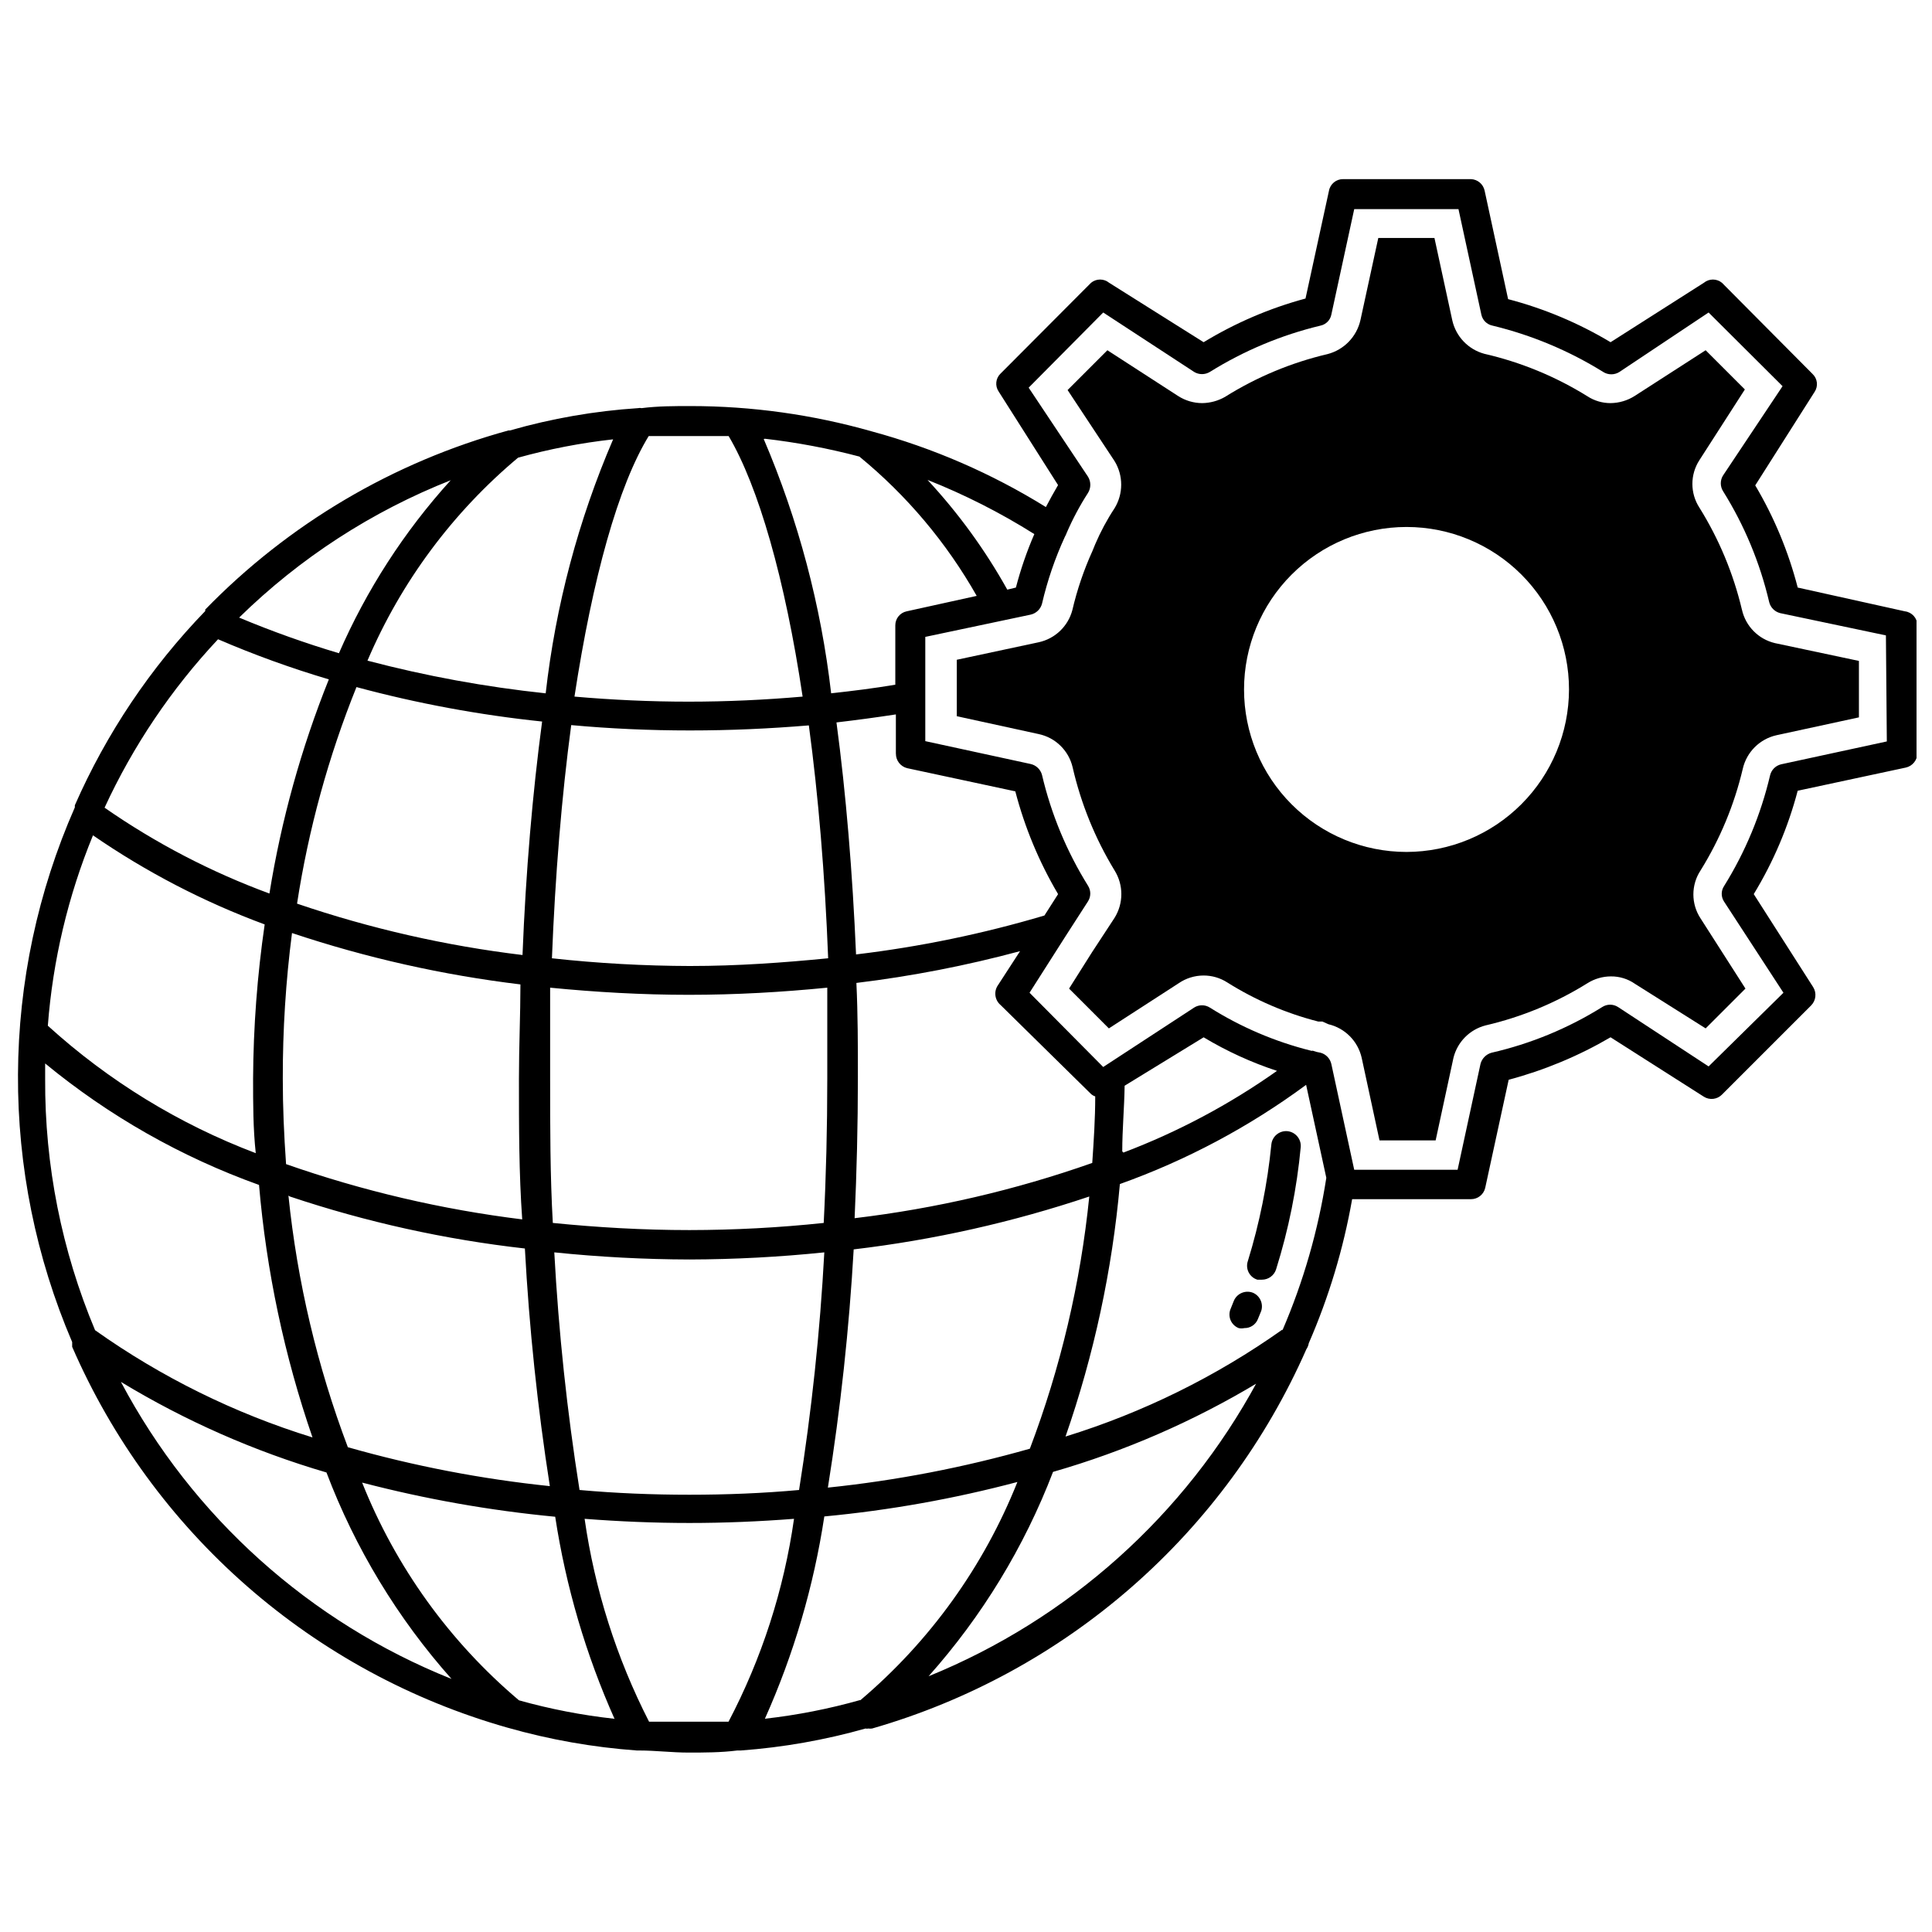
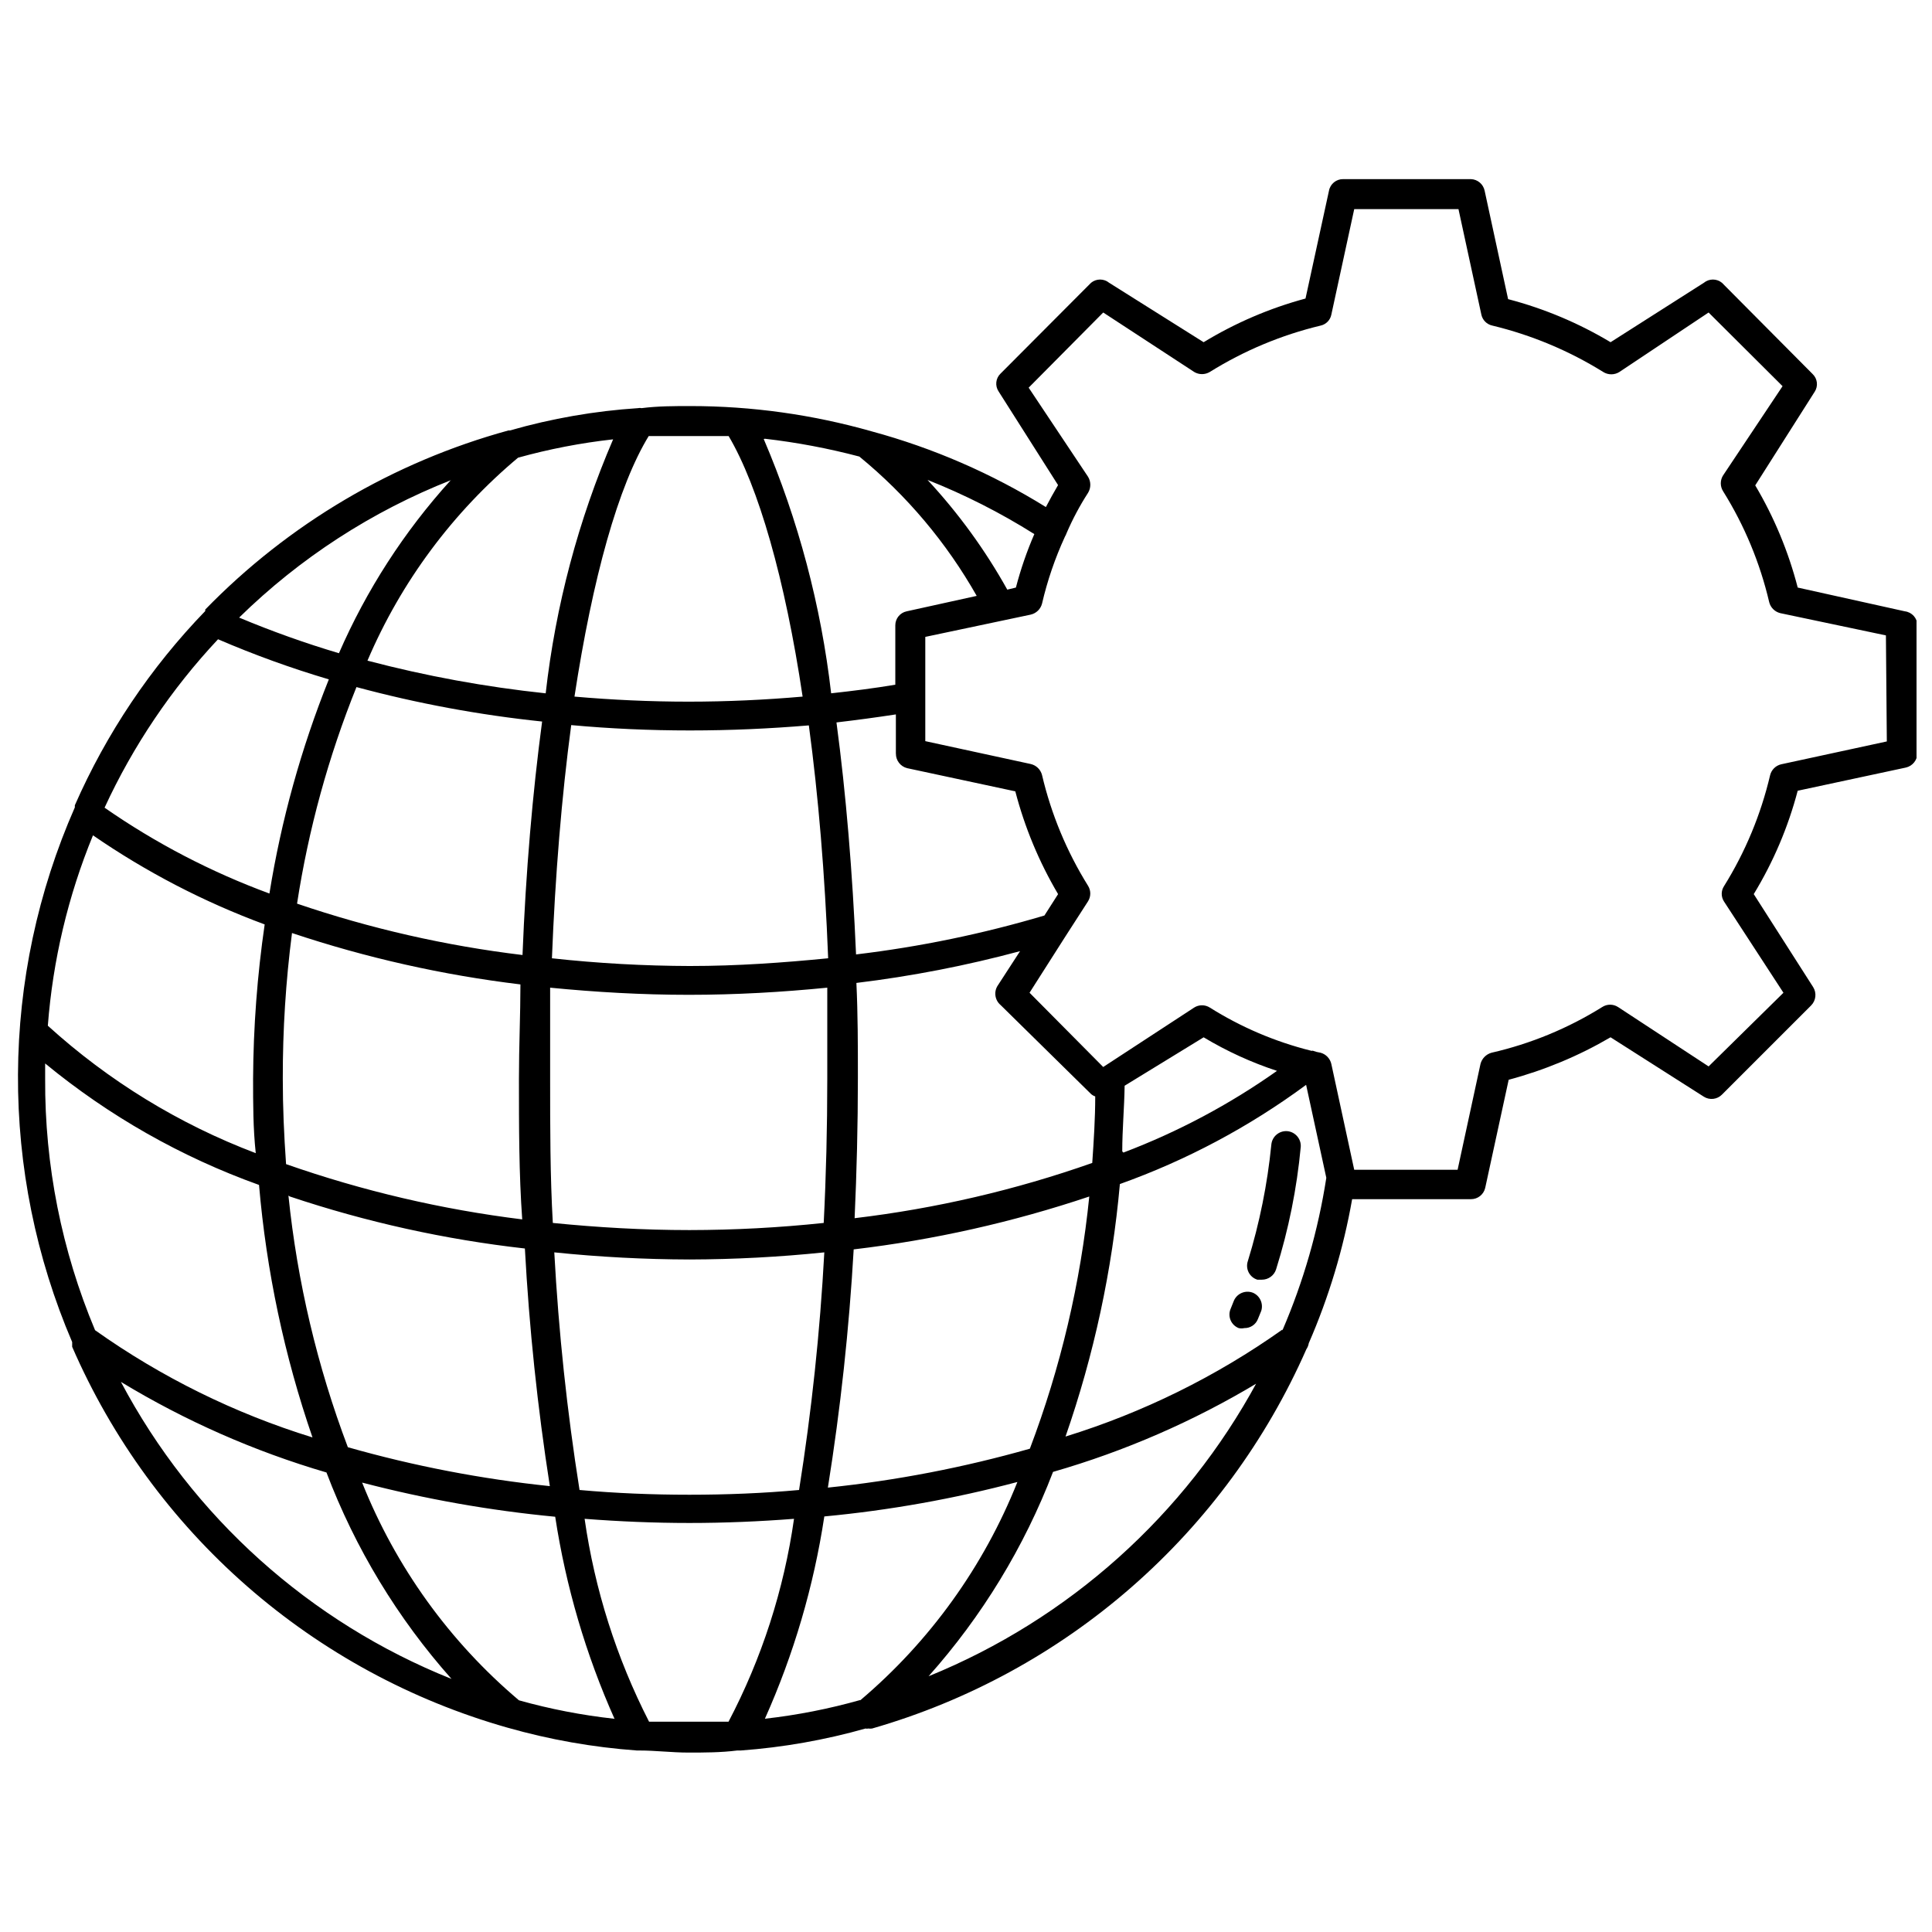
<svg xmlns="http://www.w3.org/2000/svg" width="800px" height="800px" version="1.1" viewBox="144 144 512 512">
  <defs>
    <clipPath id="a">
      <path d="m148.09 191h503.81v418h-503.81z" />
    </clipPath>
  </defs>
  <g clip-path="url(#a)">
    <path d="m648.83 306.01-28.418-6.301c-2.457-9.512-6.246-18.625-11.258-27.078l15.742-24.797h0.004c0.984-1.5 0.754-3.492-0.551-4.723l-24.012-24.168c-1.395-1.148-3.406-1.148-4.801 0l-24.719 15.746c-8.465-5.074-17.609-8.918-27.156-11.414l-6.219-28.734c-0.359-1.734-1.855-3-3.621-3.07h-33.852c-1.84-0.031-3.434 1.262-3.777 3.07l-6.219 28.574c-9.504 2.562-18.594 6.461-27 11.574l-25.035-15.746c-1.395-1.148-3.406-1.148-4.801 0l-24.008 24.09h-0.004c-1.277 1.25-1.477 3.242-0.473 4.723l15.742 24.797c-1.102 1.891-2.203 3.856-3.227 5.824h0.004c-14.348-8.898-29.914-15.66-46.211-20.074-15.594-4.434-31.727-6.688-47.941-6.691-4.328 0-8.66 0-12.988 0.551-0.309-0.074-0.633-0.074-0.945 0-11.488 0.75-22.859 2.731-33.926 5.906h-0.395c-30.543 8.371-58.293 24.762-80.375 47.469v0.395c-14.48 14.973-26.184 32.406-34.559 51.48v0.551c-9.816 22.312-14.945 46.402-15.066 70.777-0.125 24.375 4.766 48.512 14.359 70.922v0.473 0.789-0.004c10.555 24.309 26.375 45.973 46.316 63.426 19.945 17.449 43.516 30.258 69.008 37.492 11.203 3.191 22.707 5.223 34.324 6.062h0.629c4.328 0 8.66 0.551 12.988 0.551s8.66 0 12.988-0.551h0.945c11.191-0.82 22.266-2.773 33.062-5.824 0.23 0.07 0.477 0.07 0.707 0 0.34 0.051 0.688 0.051 1.023 0 25.383-7.297 48.848-20.082 68.734-37.453 19.891-17.371 35.715-38.906 46.355-63.074 0.324-0.473 0.539-1.008 0.629-1.574 5.324-12.227 9.184-25.043 11.496-38.18h31.488c1.805 0.012 3.371-1.23 3.777-2.992l6.219-28.652c9.465-2.527 18.547-6.312 27-11.258l24.719 15.742v0.004c1.531 0.965 3.531 0.734 4.801-0.551l23.617-23.617c1.301-1.301 1.531-3.324 0.551-4.883l-15.742-24.641v0.004c5.188-8.52 9.113-17.75 11.648-27.395l28.652-6.141h0.004c1.801-0.406 3.078-2.012 3.07-3.859v-33.852 0.004c-0.027-1.887-1.438-3.465-3.309-3.699zm-259.14-34.875c9.895 3.914 19.41 8.734 28.418 14.406-1.992 4.59-3.621 9.328-4.883 14.168l-2.281 0.551v0.004c-5.883-10.559-13.02-20.363-21.254-29.207zm-42.98-10.863h-0.004c8.449 0.973 16.812 2.551 25.035 4.723 12.551 10.285 23.094 22.805 31.094 36.922l-18.578 4.094c-1.746 0.371-2.992 1.914-2.992 3.699v15.742c-5.59 0.945-11.258 1.652-17.004 2.281v0.004c-2.672-23.207-8.691-45.902-17.867-67.387zm62.426 150.04 24.008 23.617c0.32 0.285 0.695 0.5 1.102 0.633 0 5.984-0.395 11.809-0.789 17.633-20.387 7.18-41.508 12.09-62.977 14.641 0.551-12.121 0.867-24.562 0.867-37.312 0-8.422 0-16.766-0.395-25.031v-0.004c14.641-1.773 29.137-4.59 43.375-8.422l-5.824 8.973c-1.188 1.656-0.914 3.945 0.629 5.277zm-82.422 59.672c-12.281 0-24.402-0.707-36.211-1.891-0.711-12.438-0.711-25.188-0.711-38.258v-24.09c12.043 1.18 24.246 1.891 36.762 1.891s24.641-0.707 36.684-1.891v24.09c0 13.066-0.316 25.82-0.945 38.258h0.004c-11.82 1.25-23.699 1.879-35.582 1.891zm35.738 5.902v0.004c-1.137 21.094-3.371 42.113-6.691 62.973-9.523 0.867-19.285 1.258-29.047 1.258-9.762 0-19.523-0.395-29.125-1.258h-0.004c-3.312-20.859-5.547-41.883-6.691-62.973 11.902 1.227 23.855 1.855 35.82 1.887 11.938-0.031 23.863-0.66 35.738-1.887zm-80.531-71.004c0 7.871-0.395 16.531-0.395 24.953 0 12.754 0 25.191 0.867 37.312v0.004c-21.324-2.633-42.305-7.543-62.582-14.645-0.551-7.871-0.867-15.035-0.867-22.672-0.027-12.895 0.789-25.781 2.441-38.57 19.668 6.57 39.949 11.133 60.535 13.617zm-59.199-21.41c3.027-19.672 8.309-38.93 15.746-57.387 16.133 4.344 32.582 7.394 49.199 9.129-2.519 18.895-4.328 39.832-5.195 61.875-20.336-2.449-40.359-7.012-59.75-13.617zm-1.891 77.617h0.004c20.211 6.769 41.082 11.391 62.266 13.777 1.145 21.09 3.352 42.105 6.613 62.973-18.109-1.879-36.02-5.328-53.527-10.312-8.113-21.449-13.406-43.859-15.746-66.676zm69.43-62.977c0.867-22.121 2.598-43.141 5.117-61.953 10.312 0.945 20.781 1.418 31.488 1.418s21.02-0.473 31.488-1.34c2.519 18.734 4.25 39.359 5.117 61.715-11.965 1.18-24.168 2.047-36.449 2.047l0.004 0.004c-12.281-0.031-24.551-0.711-36.762-2.047zm79.98 76.988h0.004c21.234-2.508 42.156-7.207 62.426-14.012-2.305 22.871-7.598 45.34-15.746 66.832-17.508 4.981-35.422 8.434-53.527 10.312 3.356-20.965 5.641-42.09 6.848-63.289zm0.629-78.012c-0.945-21.965-2.676-42.824-5.195-61.637 5.352-0.629 10.629-1.34 15.742-2.125v10.391h0.008c-0.02 1.82 1.219 3.418 2.988 3.856l28.652 6.141h0.004c2.492 9.562 6.305 18.73 11.336 27.238l-3.621 5.668c-16.312 4.848-33.012 8.297-49.91 10.312zm-55.105-137.52h10.707 10.629c7.871 13.305 14.957 37.863 19.602 69.039-9.918 0.867-20.074 1.34-30.23 1.34s-20.309-0.473-30.23-1.34c4.809-31.41 11.578-55.895 19.766-69.199zm-34.559 5.746h0.008c8.277-2.305 16.727-3.938 25.27-4.883-9.227 21.438-15.25 44.117-17.871 67.309-15.941-1.688-31.73-4.582-47.23-8.66 8.906-20.887 22.641-39.367 40.066-53.922zm-17.871 6.062h0.008c-12.258 13.543-22.227 28.988-29.52 45.734-8.98-2.672-17.809-5.824-26.449-9.445 16.105-15.789 35.219-28.184 56.207-36.449zm-61.551 42.035c9.566 4.121 19.371 7.668 29.363 10.629-7.336 18.277-12.617 37.312-15.746 56.754-15.469-5.695-30.152-13.34-43.688-22.75 7.566-16.391 17.719-31.461 30.07-44.633zm-33.141 51.957c14.125 9.734 29.41 17.668 45.5 23.613-1.969 13.531-2.996 27.184-3.07 40.855 0 6.691 0 13.227 0.707 19.758v0.004c-20.324-7.699-39.016-19.156-55.102-33.773 1.32-17.34 5.359-34.367 11.965-50.457zm-12.676 64.551v-4.094c16.898 13.914 36.074 24.805 56.68 32.195 1.949 22.801 6.707 45.277 14.168 66.91-20.594-6.352-40.043-15.945-57.621-28.418-8.848-21.082-13.348-43.734-13.227-66.594zm20.074 80.293c17.039 10.332 35.352 18.406 54.477 24.008 7.621 20.105 18.852 38.645 33.141 54.711-37.605-15.039-68.652-42.934-87.617-78.719zm130.68 89.27c-8.516-0.938-16.941-2.566-25.191-4.883-18.383-15.527-32.656-35.344-41.562-57.699 16.785 4.383 33.898 7.41 51.168 9.051 2.824 18.496 8.117 36.523 15.742 53.609zm30.621 0.789h-10.629-10.707l0.004-0.004c-8.625-16.855-14.398-35.023-17.082-53.766 9.133 0.707 18.422 1.102 27.789 1.102 9.367 0 18.578-0.395 27.711-1.102h-0.004c-2.676 18.812-8.559 37.023-17.395 53.844zm34.637-5.746v-0.004c-8.273 2.34-16.723 4-25.27 4.961 7.641-17.078 12.938-35.113 15.746-53.609 17.277-1.629 34.395-4.684 51.168-9.133-8.93 22.41-23.23 42.281-41.645 57.859zm105.17-84.312c-19.102 35.309-49.879 62.883-87.066 78.012 14.18-15.91 25.355-34.262 32.984-54.16 19.031-5.477 37.266-13.414 54.238-23.617zm6.691-13.855c-17.535 12.43-36.93 21.996-57.465 28.34 7.531-21.629 12.371-44.102 14.406-66.914 17.648-6.301 34.277-15.16 49.355-26.289l5.352 24.641v-0.004c-2.156 13.926-6.07 27.523-11.648 40.465zm-42.43-47.23c0-5.824 0.551-11.57 0.629-17.398l20.941-12.832c6.129 3.68 12.648 6.664 19.441 8.895-12.598 8.906-26.273 16.18-40.699 21.648zm202.62-108.64-28.023 6.062c-1.441 0.344-2.57 1.473-2.914 2.914-2.441 10.387-6.562 20.305-12.203 29.363-0.82 1.238-0.82 2.852 0 4.094l15.742 24.168-19.832 19.52-24.008-15.742h-0.004c-1.27-0.82-2.902-0.82-4.172 0-9.043 5.644-18.969 9.742-29.363 12.121-1.434 0.406-2.547 1.547-2.91 2.992l-6.062 28.023h-27.395l-6.062-28.023c-0.32-1.441-1.41-2.594-2.832-2.992-0.727-0.109-1.441-0.293-2.129-0.551-0.148 0.07-0.32 0.07-0.469 0-9.469-2.367-18.504-6.223-26.766-11.414-1.273-0.816-2.902-0.816-4.172 0l-24.09 15.742-19.523-19.68 9.527-14.957 5.984-9.289h-0.004c0.785-1.25 0.785-2.84 0-4.094-5.641-9.055-9.762-18.973-12.199-29.359-0.375-1.457-1.531-2.578-2.992-2.914l-27.945-6.062v-27.629l27.945-5.902v-0.004c1.461-0.332 2.617-1.457 2.992-2.91 1.414-6.094 3.445-12.031 6.059-17.715 0.191-0.324 0.348-0.668 0.473-1.023 1.59-3.691 3.488-7.246 5.668-10.625 0.793-1.305 0.793-2.945 0-4.25l-15.742-23.617 19.758-19.918 24.09 15.742v0.004c1.281 0.777 2.891 0.777 4.172 0 9.062-5.644 18.977-9.793 29.363-12.281 1.438-0.32 2.555-1.465 2.832-2.914l6.062-27.945h27.629l6.062 27.945c0.309 1.465 1.453 2.606 2.914 2.914 10.379 2.504 20.289 6.648 29.359 12.281 1.32 0.844 3.012 0.844 4.332 0l23.617-15.746 19.602 19.523-15.742 23.617h-0.004c-0.832 1.293-0.832 2.957 0 4.25 5.652 9.051 9.773 18.973 12.203 29.363 0.359 1.434 1.477 2.551 2.91 2.914l28.023 5.902z" />
  </g>
-   <path d="m605.62 305.54c-2.266-9.551-6.066-18.672-11.258-27.004-2.484-3.828-2.484-8.762 0-12.594l12.043-18.734-10.391-10.391-18.812 12.121c-1.91 1.211-4.117 1.867-6.379 1.891-2.18 0.008-4.312-0.621-6.141-1.812-8.422-5.234-17.648-9.035-27.312-11.254-4.269-1.156-7.543-4.582-8.504-8.898l-4.723-21.805h-14.879l-4.723 21.727c-0.98 4.422-4.356 7.918-8.738 9.055-9.617 2.254-18.793 6.086-27.16 11.336-1.844 1.055-3.93 1.625-6.059 1.652-2.262-0.008-4.477-0.664-6.379-1.891l-18.734-12.121-10.547 10.547 12.438 18.816c2.356 3.836 2.356 8.676 0 12.516-1.988 3.016-3.699 6.203-5.117 9.523l-0.707 1.73v0.004c-2.301 5.059-4.094 10.332-5.356 15.742-1.137 4.277-4.57 7.559-8.895 8.504l-21.727 4.644v14.957l21.648 4.723c4.477 0.922 8.012 4.363 9.051 8.816 2.211 9.641 5.961 18.863 11.102 27.316 2.406 3.852 2.406 8.738 0 12.594l-5.984 9.133-6.062 9.605 10.547 10.547 18.5-11.965 0.004-0.004c1.945-1.332 4.25-2.043 6.613-2.047 2.203 0 4.359 0.629 6.219 1.812 7.465 4.699 15.617 8.207 24.164 10.391h1.102l1.574 0.707h0.004c4.398 1.035 7.82 4.488 8.816 8.898l4.723 21.883h14.879l4.723-21.883c1.043-4.203 4.309-7.496 8.5-8.582 9.555-2.215 18.676-5.992 27-11.18 1.863-1.176 4.019-1.805 6.219-1.809 2.281-0.023 4.508 0.664 6.379 1.969l18.734 11.809 10.547-10.547-11.887-18.582c-2.551-3.867-2.551-8.883 0-12.75 5.16-8.312 8.934-17.402 11.18-26.926 1.02-4.449 4.516-7.914 8.973-8.895l21.805-4.723v-14.957l-22.277-4.723h0.004c-4.379-1.043-7.773-4.5-8.738-8.895zm-88.875 64.234c-11.422 0-22.375-4.535-30.449-12.613-8.074-8.074-12.613-19.027-12.613-30.445 0-11.422 4.539-22.375 12.613-30.449s19.027-12.613 30.449-12.613c11.418 0 22.371 4.539 30.445 12.613 8.078 8.074 12.613 19.027 12.613 30.449-0.02 11.414-4.562 22.352-12.637 30.426-8.07 8.07-19.008 12.613-30.422 12.633z" />
  <path d="m476.04 486.59c-0.98-0.383-2.074-0.355-3.035 0.074-0.961 0.426-1.711 1.223-2.082 2.211l-0.789 1.969v-0.004c-0.414 0.961-0.418 2.047-0.02 3.012 0.402 0.965 1.176 1.723 2.148 2.106 0.492 0.113 1 0.113 1.492 0 1.605 0.039 3.055-0.941 3.621-2.438l0.867-2.125c0.609-1.93-0.344-4.008-2.203-4.805z" />
  <path d="m485.17 443.77c-2.144-0.18-4.043 1.398-4.25 3.543-1.035 10.469-3.121 20.805-6.219 30.859-0.344 0.992-0.27 2.078 0.203 3.016 0.477 0.938 1.312 1.637 2.316 1.945h1.18c1.73 0.008 3.262-1.109 3.781-2.758 3.312-10.551 5.504-21.422 6.531-32.434 0.141-2.117-1.43-3.961-3.543-4.172z" />
</svg>